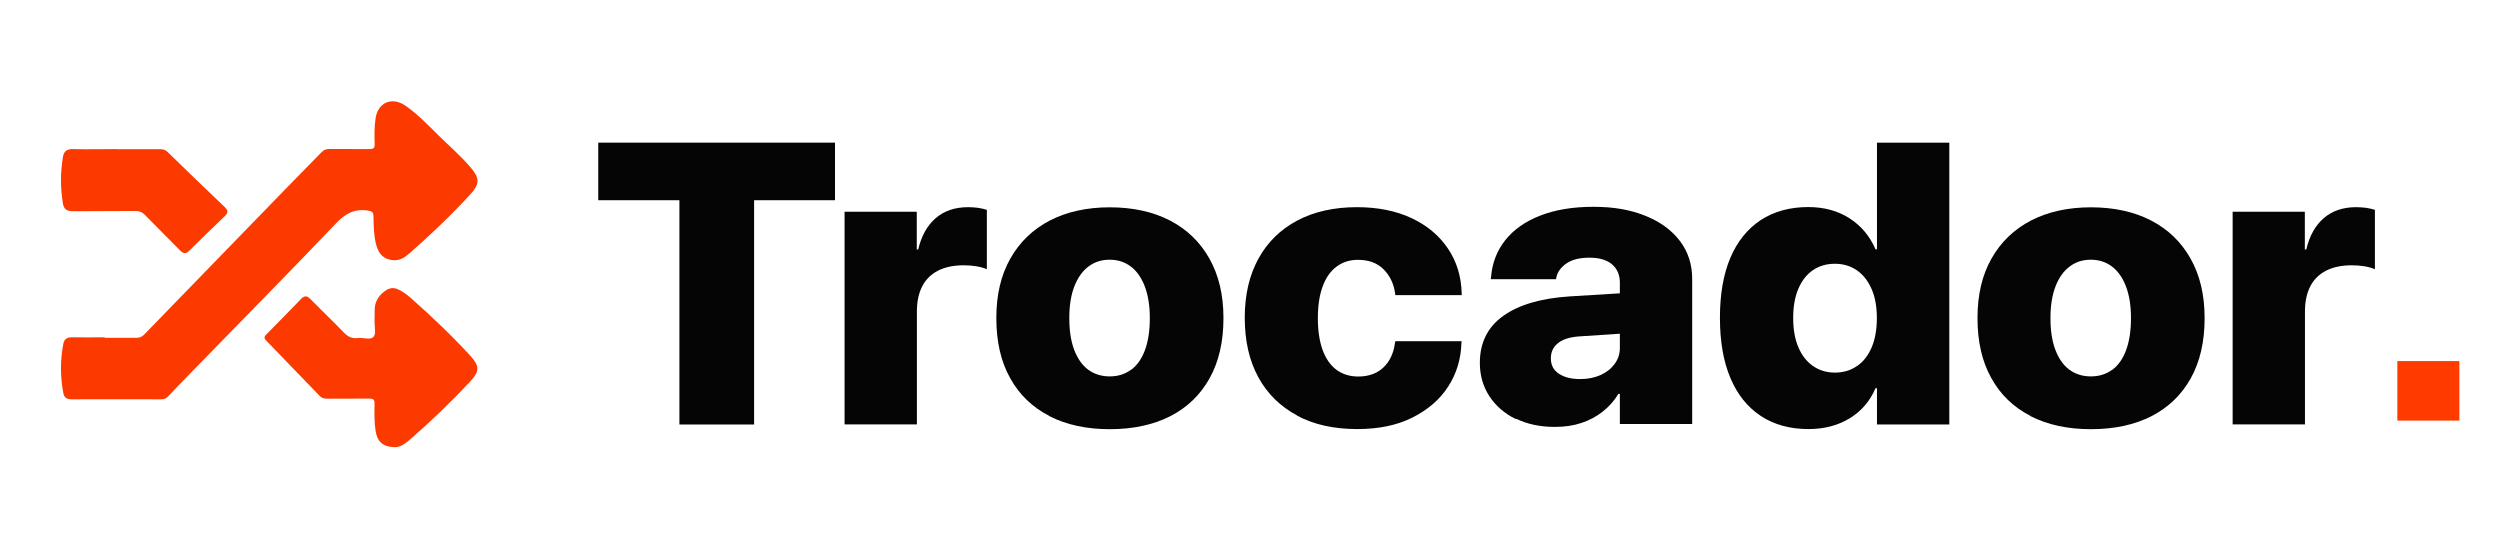
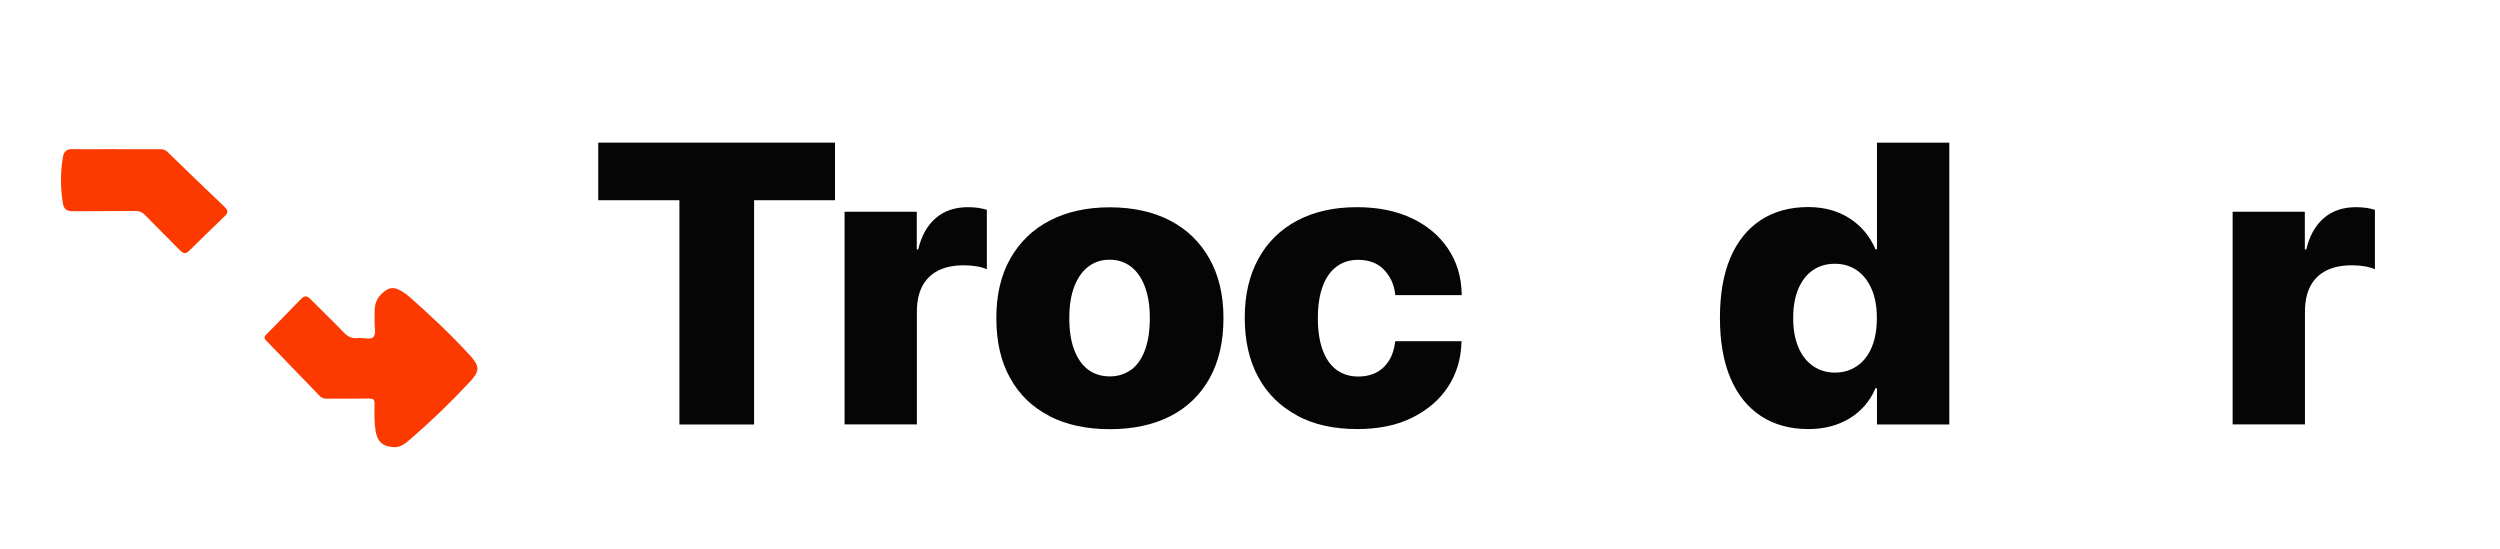
<svg xmlns="http://www.w3.org/2000/svg" width="123" height="27" viewBox="0 0 123 27" fill="none">
  <g clip-path="url(#clip0_15865_133346)">
-     <path d="M5.149 16.62C5.669 16.62 6.188 16.62 6.707 16.62C6.863 16.62 6.98 16.576 7.09 16.464C9.467 14.011 11.85 11.563 14.226 9.116C14.752 8.574 15.291 8.039 15.817 7.491C15.927 7.379 16.038 7.329 16.2 7.329C16.856 7.335 17.511 7.329 18.167 7.335C18.368 7.335 18.44 7.292 18.433 7.086C18.42 6.663 18.414 6.239 18.479 5.816C18.596 5.031 19.297 4.739 19.966 5.212C20.55 5.623 21.05 6.14 21.55 6.638C22.089 7.167 22.667 7.665 23.16 8.244C23.595 8.749 23.615 9.041 23.16 9.54C22.212 10.58 21.186 11.551 20.122 12.485C19.92 12.659 19.686 12.815 19.388 12.803C18.966 12.79 18.674 12.572 18.537 12.143C18.388 11.657 18.388 11.159 18.375 10.661C18.375 10.43 18.297 10.386 18.063 10.355C17.401 10.268 16.973 10.53 16.531 10.991C14.187 13.444 11.804 15.866 9.434 18.295C9.045 18.694 8.655 19.092 8.279 19.497C8.181 19.603 8.071 19.646 7.922 19.646C6.454 19.646 4.98 19.64 3.513 19.646C3.279 19.646 3.156 19.547 3.117 19.347C2.961 18.532 2.961 17.722 3.117 16.906C3.162 16.682 3.312 16.582 3.558 16.595C4.084 16.607 4.617 16.595 5.143 16.595L5.149 16.62Z" fill="#FC3A00" />
    <path d="M19.382 22C18.831 21.975 18.564 21.726 18.48 21.209C18.408 20.761 18.421 20.306 18.428 19.858C18.428 19.652 18.363 19.609 18.162 19.609C17.467 19.621 16.772 19.609 16.078 19.615C15.928 19.615 15.824 19.578 15.72 19.472C14.857 18.575 13.987 17.678 13.123 16.782C13.032 16.688 12.954 16.607 13.084 16.477C13.662 15.891 14.24 15.3 14.811 14.708C14.974 14.54 15.104 14.54 15.266 14.708C15.811 15.262 16.376 15.798 16.915 16.358C17.11 16.564 17.318 16.67 17.603 16.632C17.869 16.595 18.233 16.751 18.383 16.564C18.512 16.408 18.421 16.078 18.428 15.823C18.428 15.636 18.434 15.449 18.434 15.256C18.434 14.858 18.616 14.553 18.941 14.316C19.162 14.154 19.382 14.129 19.623 14.254C19.824 14.353 20.006 14.484 20.174 14.627C21.207 15.543 22.207 16.483 23.129 17.492C23.603 18.009 23.609 18.258 23.135 18.768C22.2 19.771 21.213 20.724 20.168 21.627C19.934 21.826 19.688 22.025 19.376 22H19.382Z" fill="#FC3A00" />
    <path d="M5.72 7.341C6.448 7.341 7.168 7.341 7.896 7.341C8.045 7.341 8.149 7.379 8.253 7.485C9.181 8.388 10.11 9.29 11.051 10.181C11.22 10.343 11.239 10.461 11.064 10.629C10.473 11.196 9.889 11.763 9.311 12.335C9.136 12.51 9.025 12.485 8.863 12.323C8.292 11.738 7.707 11.171 7.142 10.586C7.006 10.443 6.87 10.38 6.662 10.38C5.636 10.393 4.604 10.38 3.578 10.393C3.279 10.393 3.136 10.274 3.097 10.019C2.968 9.253 2.968 8.487 3.097 7.715C3.143 7.46 3.273 7.329 3.571 7.335C4.286 7.354 5 7.335 5.714 7.335L5.72 7.341Z" fill="#FC3A00" />
    <path d="M33.42 9.851H29.434V7.018H41.082V9.851H37.102V20.885H33.427V9.851H33.42Z" fill="#050505" />
    <path d="M41.547 10.418H45.105V12.273H45.176C45.332 11.607 45.618 11.096 46.033 10.735C46.449 10.374 46.981 10.193 47.631 10.193C47.799 10.193 47.962 10.206 48.118 10.225C48.273 10.249 48.416 10.28 48.553 10.324V13.245C48.403 13.182 48.234 13.133 48.04 13.101C47.845 13.07 47.637 13.052 47.423 13.052C46.923 13.052 46.501 13.139 46.157 13.313C45.813 13.488 45.553 13.743 45.378 14.079C45.202 14.415 45.111 14.833 45.111 15.325V20.879H41.553V10.418H41.547Z" fill="#050505" />
    <path d="M51.623 20.462C50.786 20.032 50.143 19.41 49.695 18.594C49.24 17.778 49.02 16.8 49.02 15.655V15.636C49.02 14.509 49.247 13.537 49.708 12.722C50.169 11.906 50.818 11.283 51.656 10.847C52.493 10.418 53.474 10.2 54.603 10.2C55.733 10.2 56.727 10.418 57.558 10.847C58.395 11.283 59.038 11.9 59.499 12.716C59.96 13.531 60.194 14.503 60.194 15.642V15.661C60.194 16.813 59.966 17.797 59.512 18.613C59.057 19.428 58.415 20.045 57.584 20.474C56.752 20.898 55.759 21.116 54.603 21.116C53.448 21.116 52.461 20.898 51.63 20.474L51.623 20.462ZM55.662 18.189C55.954 17.965 56.181 17.641 56.337 17.211C56.493 16.782 56.571 16.265 56.571 15.655V15.636C56.571 15.032 56.486 14.521 56.324 14.092C56.162 13.668 55.934 13.338 55.636 13.114C55.343 12.89 54.993 12.778 54.59 12.778C54.188 12.778 53.85 12.89 53.551 13.114C53.253 13.338 53.026 13.662 52.857 14.092C52.694 14.515 52.61 15.032 52.61 15.636V15.655C52.61 16.265 52.688 16.782 52.85 17.211C53.013 17.641 53.24 17.965 53.538 18.189C53.837 18.407 54.188 18.519 54.597 18.519C55.006 18.519 55.356 18.407 55.649 18.189H55.662Z" fill="#050505" />
    <path d="M63.833 20.449C63.002 20.007 62.359 19.385 61.911 18.563C61.463 17.741 61.242 16.769 61.242 15.636V15.623C61.242 14.502 61.469 13.537 61.917 12.722C62.365 11.906 63.008 11.283 63.833 10.847C64.657 10.411 65.638 10.193 66.761 10.193C67.787 10.193 68.689 10.374 69.456 10.735C70.222 11.096 70.819 11.601 71.248 12.242C71.676 12.883 71.897 13.618 71.916 14.453V14.521H68.65L68.638 14.428C68.573 13.948 68.378 13.556 68.066 13.245C67.754 12.933 67.332 12.784 66.813 12.784C66.404 12.784 66.053 12.896 65.755 13.12C65.456 13.344 65.229 13.668 65.073 14.098C64.917 14.521 64.839 15.038 64.839 15.648V15.661C64.839 16.271 64.917 16.788 65.073 17.218C65.229 17.647 65.456 17.971 65.755 18.195C66.053 18.413 66.41 18.525 66.82 18.525C67.339 18.525 67.754 18.376 68.066 18.077C68.378 17.778 68.566 17.379 68.631 16.881L68.65 16.788H71.916L71.903 16.844C71.884 17.66 71.663 18.382 71.248 19.023C70.832 19.665 70.241 20.169 69.481 20.549C68.722 20.929 67.819 21.11 66.774 21.11C65.631 21.11 64.644 20.892 63.813 20.449H63.833Z" fill="#050505" />
-     <path d="M74.575 20.618C74.023 20.344 73.588 19.97 73.276 19.491C72.964 19.011 72.809 18.469 72.809 17.859V17.847C72.809 16.863 73.192 16.091 73.958 15.543C74.724 14.995 75.808 14.677 77.211 14.584L81.58 14.316V16.296L77.782 16.545C77.289 16.57 76.918 16.676 76.672 16.869C76.425 17.056 76.302 17.311 76.302 17.622V17.635C76.302 17.959 76.432 18.214 76.698 18.388C76.964 18.563 77.308 18.65 77.743 18.65C78.126 18.65 78.457 18.581 78.749 18.451C79.042 18.32 79.269 18.139 79.444 17.903C79.613 17.666 79.697 17.411 79.697 17.118V13.905C79.697 13.525 79.568 13.226 79.314 13.008C79.061 12.79 78.691 12.678 78.204 12.678C77.717 12.678 77.347 12.771 77.074 12.958C76.802 13.145 76.633 13.369 76.574 13.643L76.555 13.737H73.347L73.361 13.612C73.419 12.927 73.653 12.329 74.062 11.812C74.471 11.302 75.036 10.897 75.769 10.611C76.503 10.324 77.373 10.175 78.392 10.175C79.412 10.175 80.223 10.324 80.951 10.617C81.684 10.91 82.249 11.327 82.652 11.856C83.054 12.385 83.255 13.008 83.255 13.712V20.86H79.697V19.378H79.626C79.418 19.721 79.165 20.007 78.853 20.25C78.548 20.493 78.198 20.68 77.802 20.811C77.406 20.942 76.971 21.004 76.496 21.004C75.769 21.004 75.126 20.867 74.575 20.593V20.618Z" fill="#050505" />
    <path d="M86.627 20.462C85.978 20.032 85.478 19.41 85.134 18.594C84.79 17.778 84.621 16.794 84.621 15.642V15.63C84.621 14.478 84.79 13.494 85.134 12.684C85.478 11.875 85.978 11.258 86.627 10.829C87.277 10.405 88.056 10.187 88.965 10.187C89.744 10.187 90.426 10.374 90.997 10.741C91.568 11.109 91.997 11.619 92.276 12.267H92.347V7.018H95.906V20.885H92.347V19.098H92.276C92.01 19.727 91.588 20.219 91.016 20.574C90.439 20.929 89.763 21.11 88.971 21.11C88.062 21.11 87.283 20.892 86.634 20.468L86.627 20.462ZM91.367 18.008C91.679 17.797 91.919 17.485 92.088 17.087C92.257 16.688 92.341 16.209 92.341 15.661V15.648C92.341 15.088 92.257 14.615 92.081 14.216C91.906 13.818 91.666 13.512 91.361 13.301C91.055 13.089 90.692 12.977 90.276 12.977C89.861 12.977 89.504 13.083 89.192 13.294C88.887 13.506 88.647 13.811 88.478 14.21C88.309 14.608 88.225 15.088 88.225 15.636V15.648C88.225 16.209 88.309 16.682 88.478 17.081C88.647 17.479 88.88 17.784 89.192 18.002C89.504 18.22 89.867 18.332 90.276 18.332C90.685 18.332 91.055 18.226 91.361 18.008H91.367Z" fill="#050505" />
-     <path d="M99.897 20.462C99.059 20.032 98.416 19.41 97.968 18.594C97.514 17.778 97.293 16.8 97.293 15.655V15.636C97.293 14.509 97.52 13.537 97.981 12.722C98.442 11.906 99.091 11.283 99.929 10.847C100.767 10.418 101.747 10.2 102.877 10.2C104.007 10.2 105 10.418 105.831 10.847C106.669 11.283 107.311 11.9 107.772 12.716C108.233 13.531 108.467 14.503 108.467 15.642V15.661C108.467 16.813 108.24 17.797 107.785 18.613C107.331 19.428 106.688 20.045 105.857 20.474C105.026 20.898 104.032 21.116 102.877 21.116C101.721 21.116 100.734 20.898 99.903 20.474L99.897 20.462ZM103.935 18.189C104.227 17.965 104.455 17.641 104.61 17.211C104.766 16.782 104.844 16.265 104.844 15.655V15.636C104.844 15.032 104.76 14.521 104.597 14.092C104.435 13.668 104.208 13.338 103.909 13.114C103.617 12.89 103.266 12.778 102.864 12.778C102.461 12.778 102.124 12.89 101.825 13.114C101.526 13.338 101.299 13.662 101.13 14.092C100.968 14.515 100.883 15.032 100.883 15.636V15.655C100.883 16.265 100.961 16.782 101.124 17.211C101.286 17.641 101.513 17.965 101.812 18.189C102.111 18.407 102.461 18.519 102.87 18.519C103.279 18.519 103.63 18.407 103.922 18.189H103.935Z" fill="#050505" />
    <path d="M109.84 10.418H113.398V12.273H113.469C113.625 11.607 113.911 11.096 114.326 10.735C114.742 10.374 115.274 10.193 115.924 10.193C116.092 10.193 116.255 10.206 116.411 10.225C116.566 10.249 116.709 10.28 116.846 10.324V13.245C116.696 13.182 116.527 13.133 116.333 13.101C116.138 13.07 115.93 13.052 115.716 13.052C115.216 13.052 114.794 13.139 114.45 13.313C114.106 13.488 113.846 13.743 113.671 14.079C113.495 14.415 113.404 14.833 113.404 15.325V20.879H109.846V10.418H109.84Z" fill="#050505" />
-     <path d="M121.001 17.766H117.949V20.692H121.001V17.766Z" fill="#FF3B00" />
  </g>
  <defs>
    <clipPath id="clip0_15865_133346">
      <rect width="118" height="17" fill="white" transform="translate(3 5)" />
    </clipPath>
  </defs>
</svg>